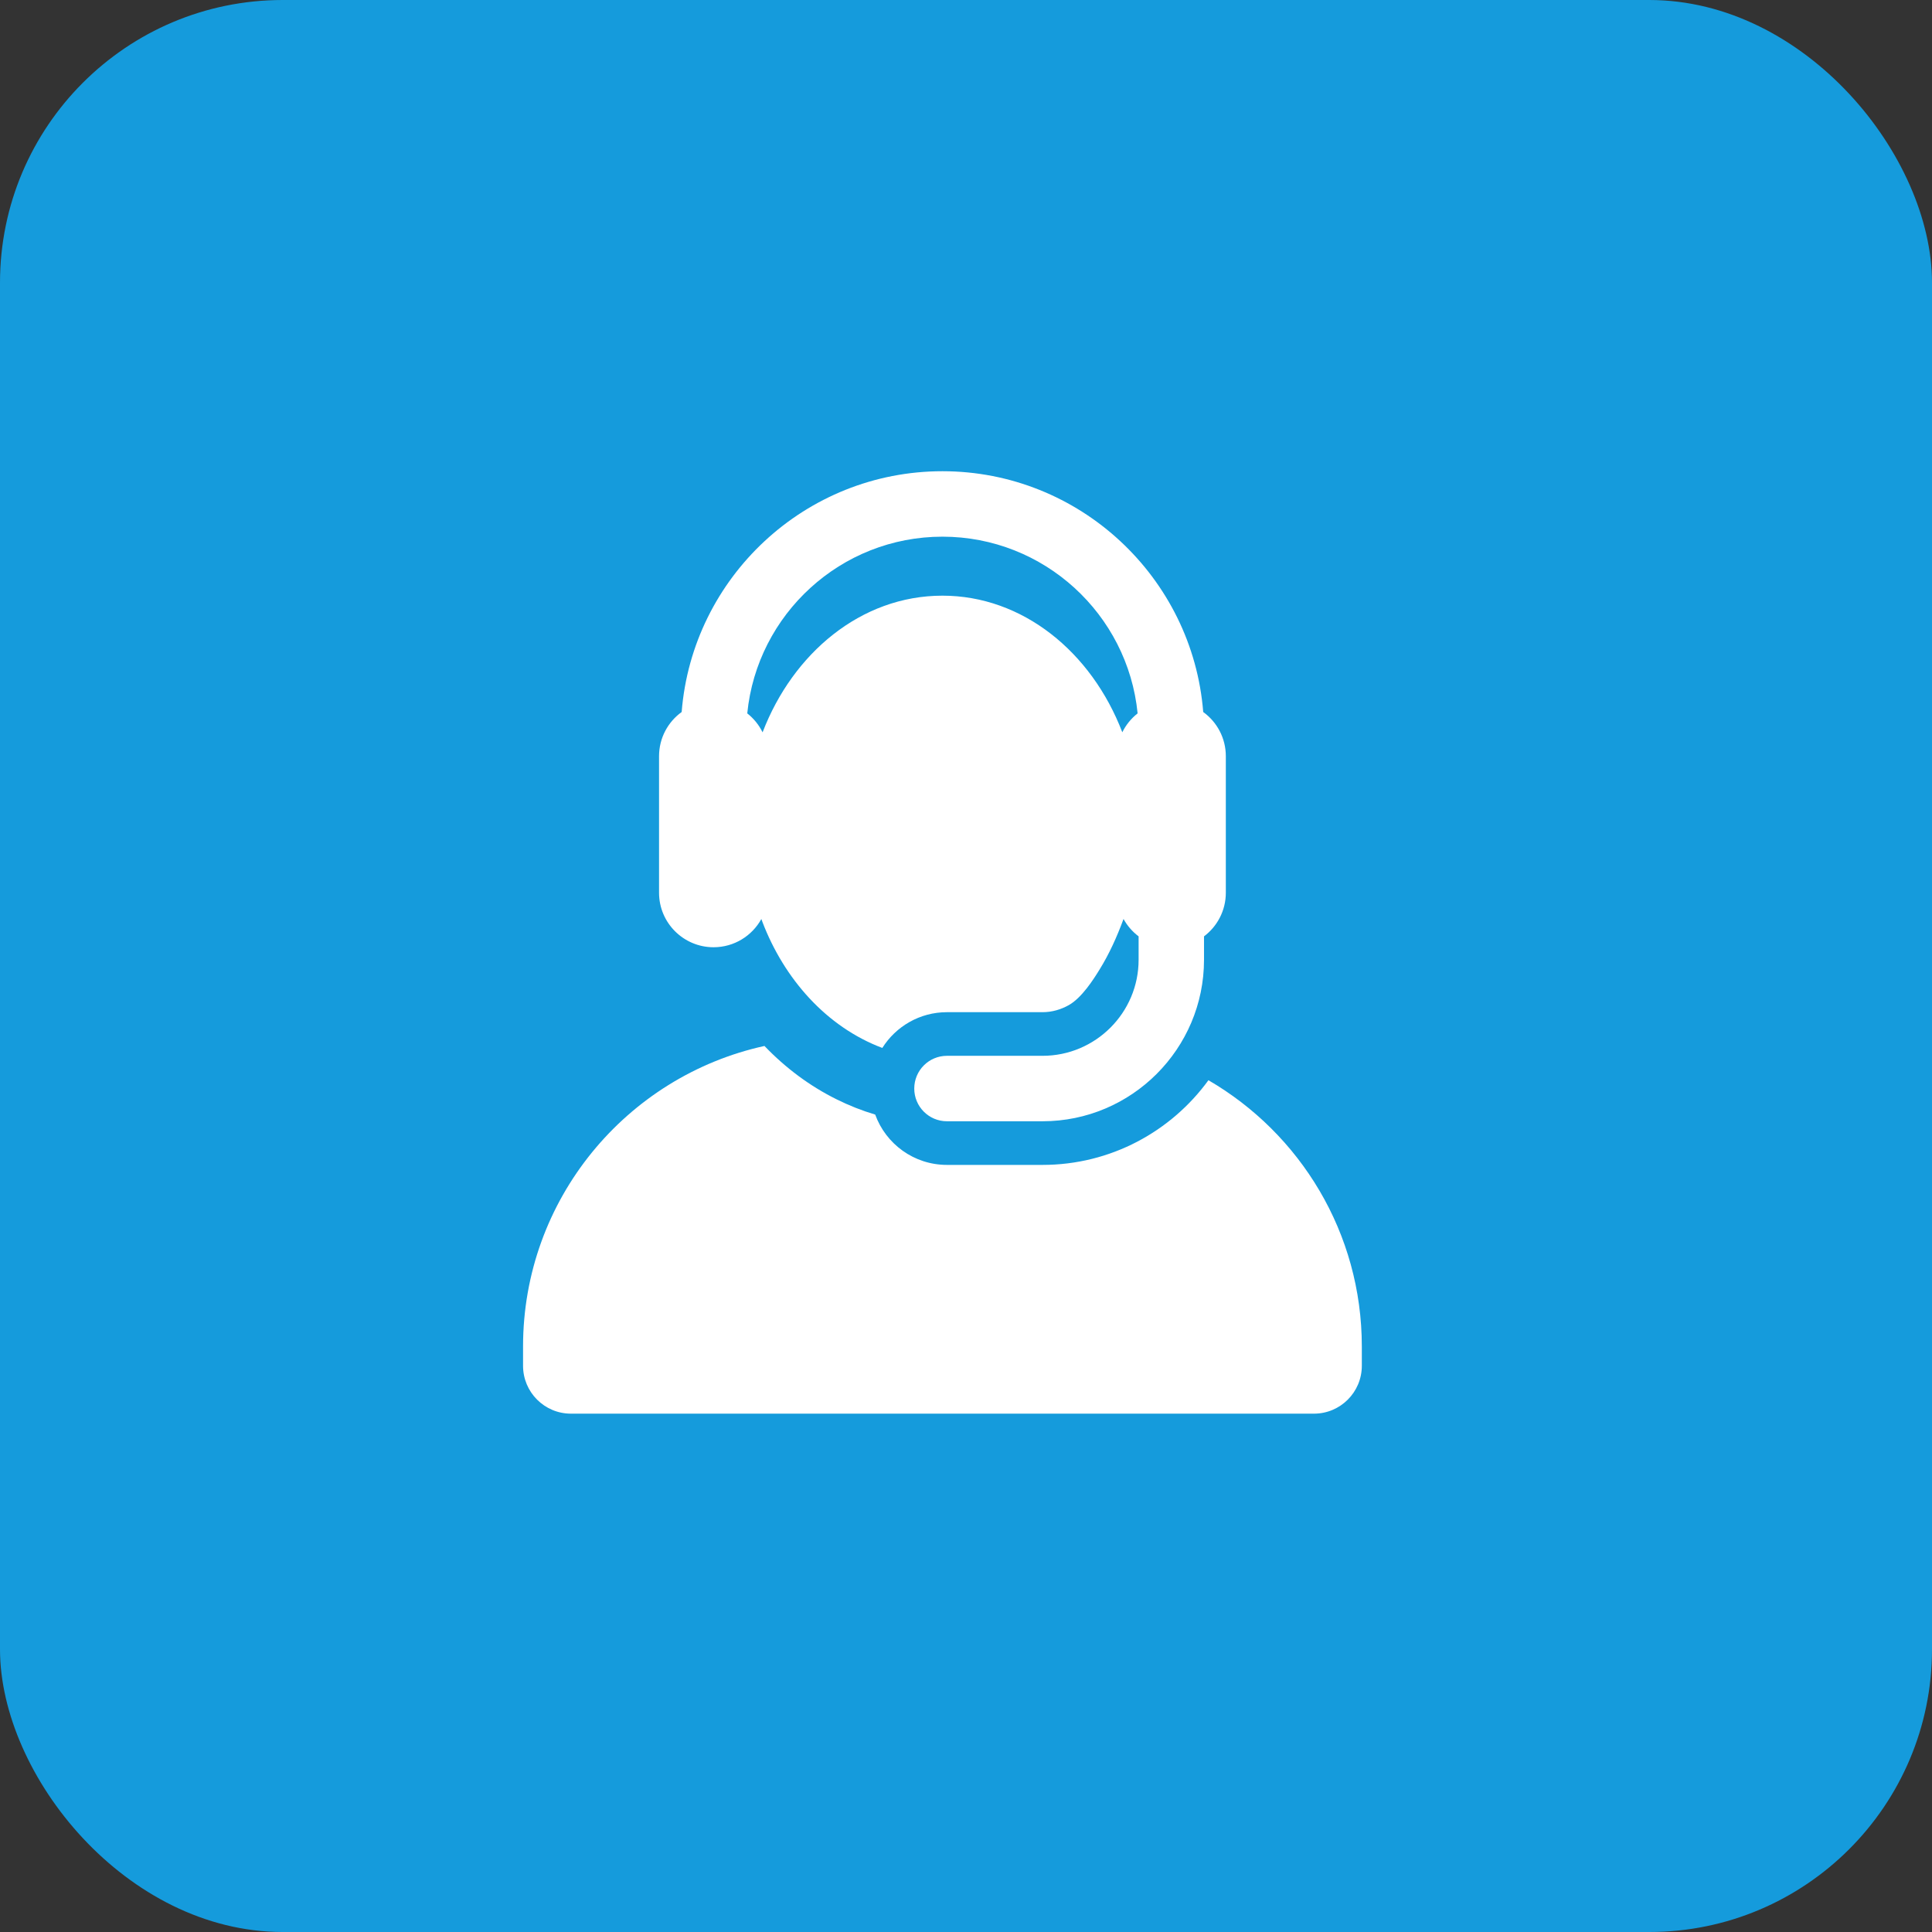
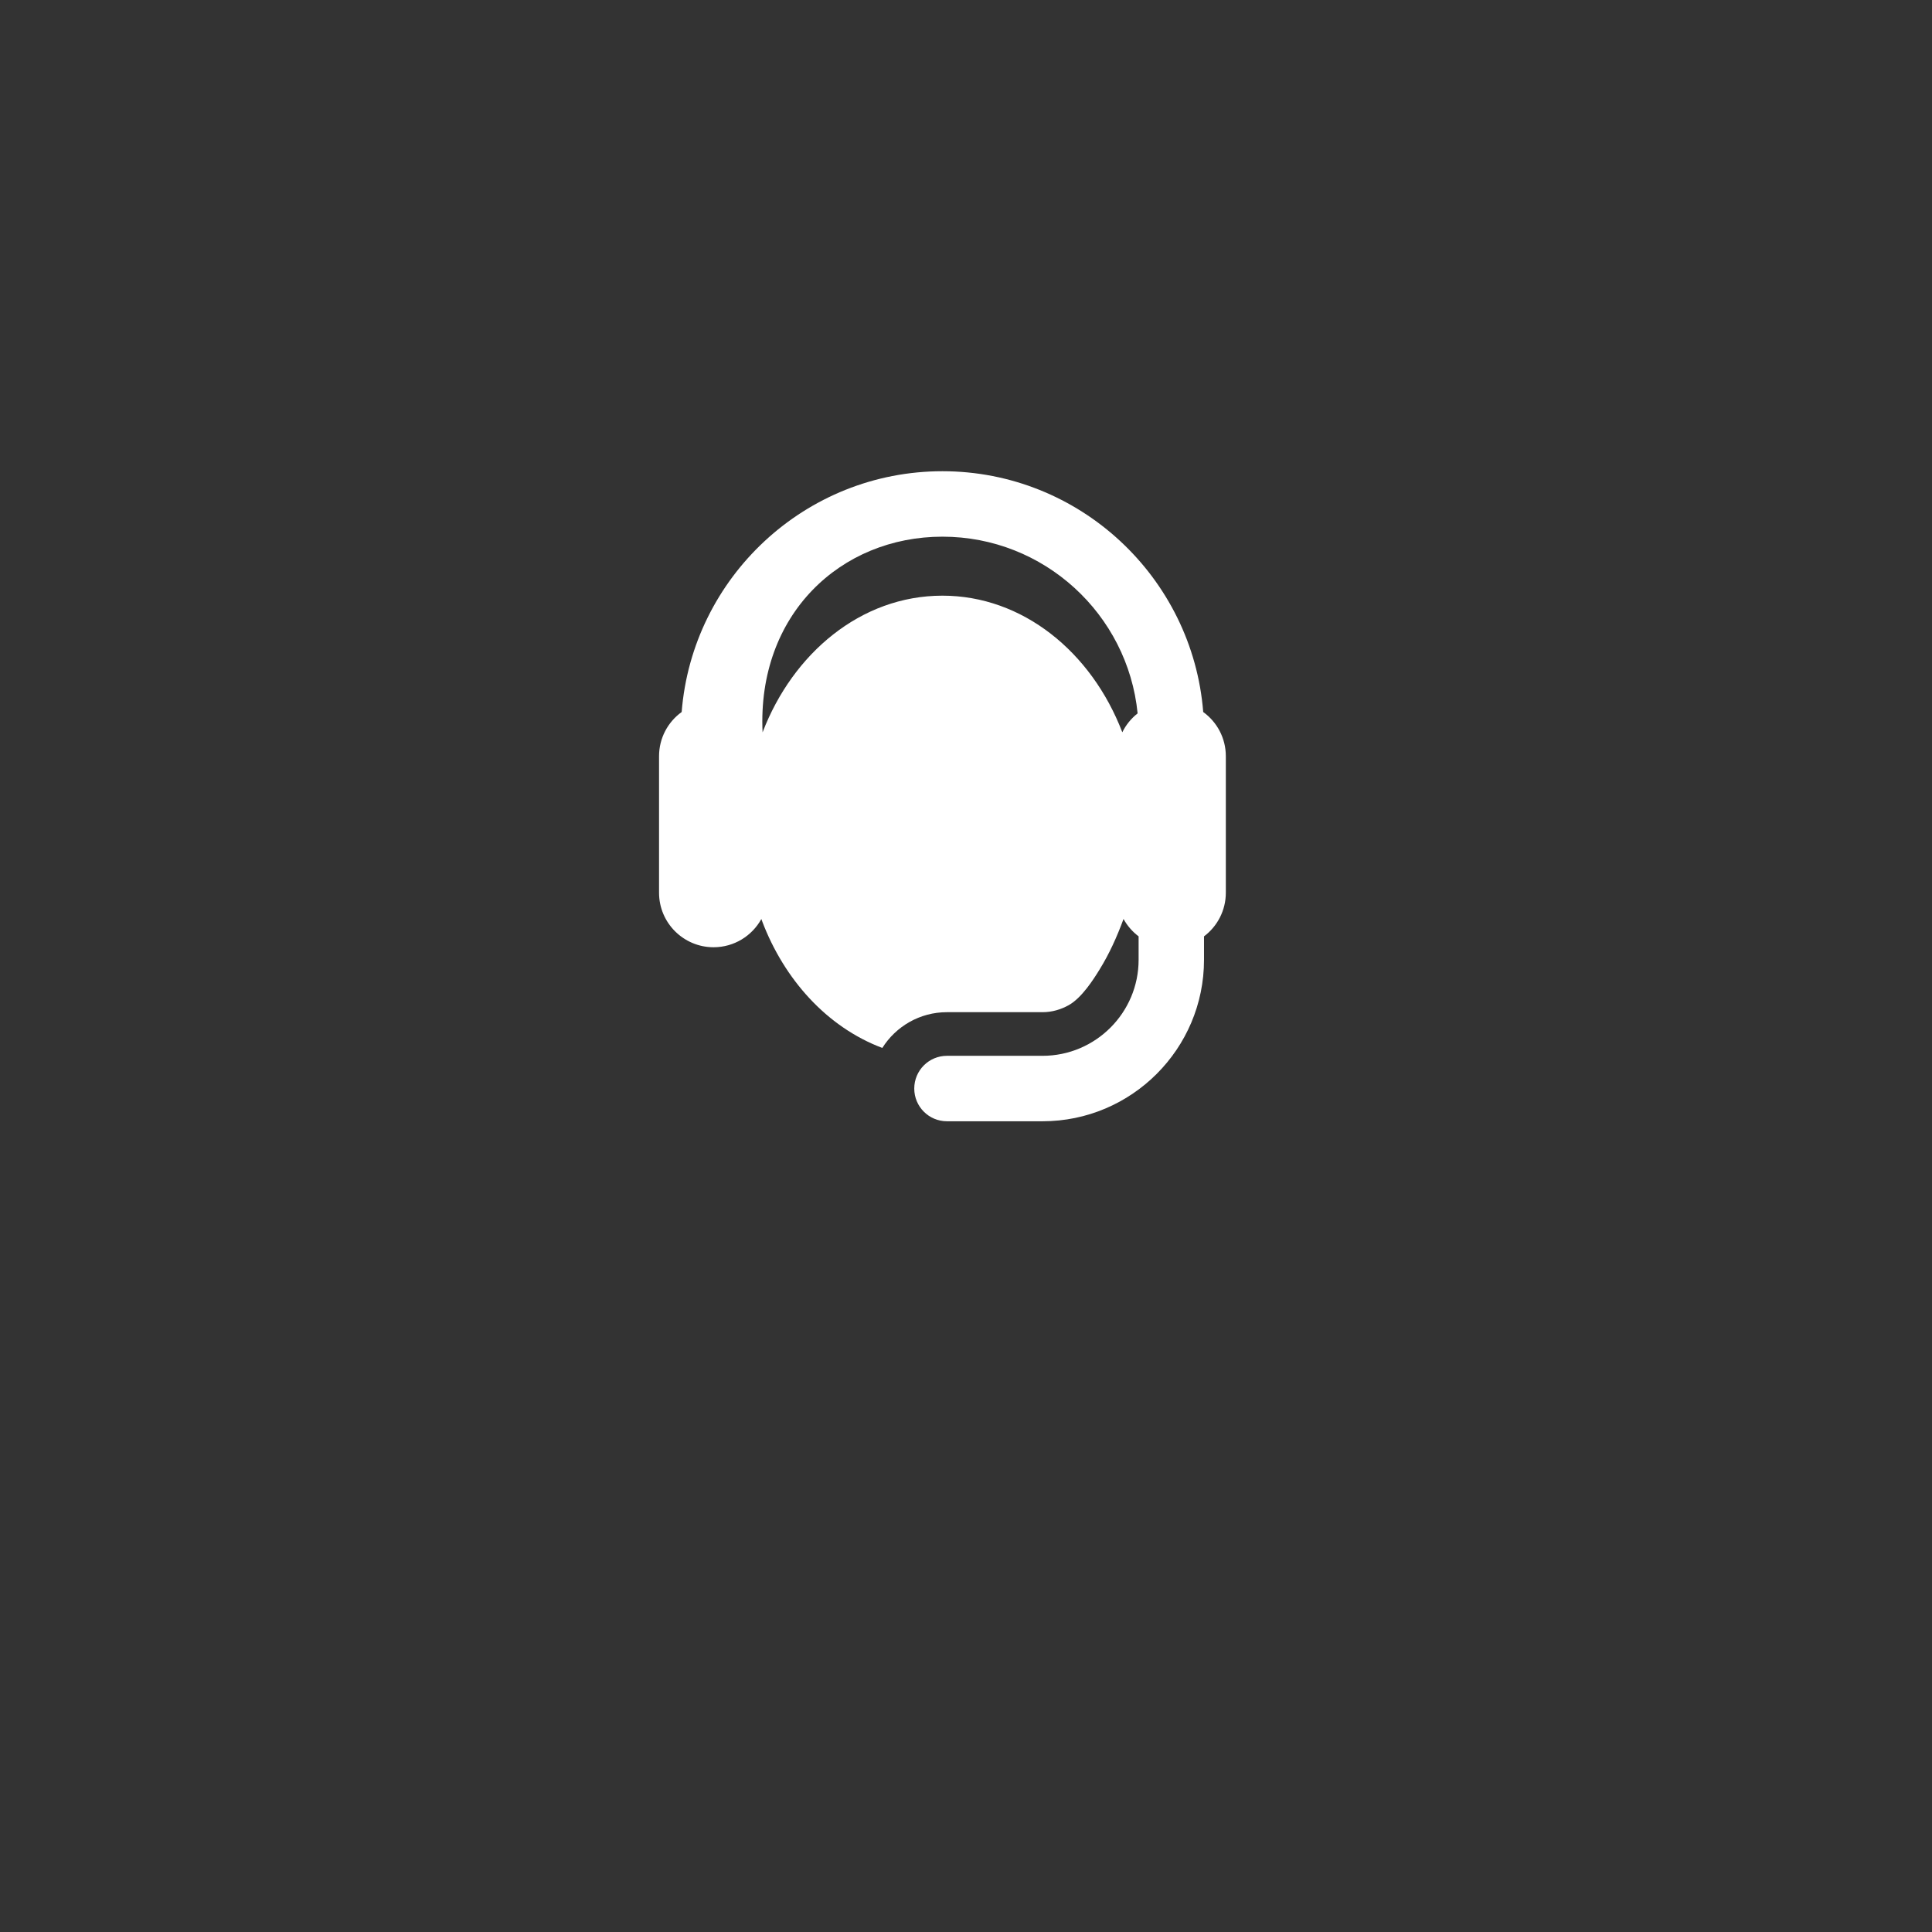
<svg xmlns="http://www.w3.org/2000/svg" width="41" height="41" viewBox="0 0 41 41" fill="none">
  <rect x="0" y="0" width="41" height="41" fill="#333333" stroke="none" />
-   <rect y="0" width="41" height="41" rx="6" fill="#159BDC" />
-   <path d="M25.645 22.924C24.853 24.012 23.57 24.721 22.124 24.721H20.096C19.395 24.721 18.799 24.276 18.573 23.653C18.294 23.57 18.02 23.462 17.753 23.329C17.188 23.049 16.675 22.668 16.223 22.197C13.293 22.84 11.1 25.452 11.1 28.575V28.984C11.1 29.545 11.555 30 12.116 30H27.884C28.445 30 28.9 29.545 28.9 28.984V28.575C28.9 26.162 27.591 24.055 25.645 22.924Z" fill="white" />
-   <path d="M15.143 20.102C15.58 20.102 15.96 19.86 16.157 19.503C16.162 19.517 16.168 19.531 16.173 19.545C16.174 19.549 16.176 19.553 16.177 19.558C16.64 20.774 17.539 21.793 18.724 22.239C19.011 21.783 19.518 21.48 20.096 21.48H22.124C22.327 21.48 22.515 21.423 22.68 21.331C22.957 21.176 23.207 20.783 23.335 20.574C23.541 20.241 23.701 19.887 23.843 19.502C23.922 19.646 24.032 19.772 24.163 19.871V20.368C24.163 21.492 23.248 22.406 22.124 22.406H20.096C19.712 22.406 19.402 22.717 19.402 23.101C19.402 23.484 19.712 23.795 20.096 23.795H22.124C24.014 23.795 25.551 22.258 25.551 20.368V19.871C25.832 19.66 26.014 19.323 26.014 18.945V16.851V16.048C26.014 15.662 25.825 15.32 25.534 15.11C25.308 12.255 22.912 10 20 10C17.087 10 14.692 12.255 14.466 15.11C14.175 15.32 13.986 15.662 13.986 16.048V18.945C13.986 19.586 14.507 20.102 15.143 20.102ZM20 11.389C22.156 11.389 23.934 13.036 24.142 15.139C24.006 15.246 23.894 15.383 23.817 15.54C23.162 13.831 21.699 12.641 20 12.641C18.264 12.641 16.825 13.872 16.186 15.534C16.185 15.536 16.184 15.538 16.183 15.541C16.106 15.383 15.994 15.246 15.858 15.139C16.066 13.036 17.844 11.389 20 11.389Z" fill="white" />
+   <path d="M15.143 20.102C15.58 20.102 15.96 19.86 16.157 19.503C16.162 19.517 16.168 19.531 16.173 19.545C16.174 19.549 16.176 19.553 16.177 19.558C16.64 20.774 17.539 21.793 18.724 22.239C19.011 21.783 19.518 21.48 20.096 21.48H22.124C22.327 21.48 22.515 21.423 22.68 21.331C22.957 21.176 23.207 20.783 23.335 20.574C23.541 20.241 23.701 19.887 23.843 19.502C23.922 19.646 24.032 19.772 24.163 19.871V20.368C24.163 21.492 23.248 22.406 22.124 22.406H20.096C19.712 22.406 19.402 22.717 19.402 23.101C19.402 23.484 19.712 23.795 20.096 23.795H22.124C24.014 23.795 25.551 22.258 25.551 20.368V19.871C25.832 19.66 26.014 19.323 26.014 18.945V16.851V16.048C26.014 15.662 25.825 15.32 25.534 15.11C25.308 12.255 22.912 10 20 10C17.087 10 14.692 12.255 14.466 15.11C14.175 15.32 13.986 15.662 13.986 16.048V18.945C13.986 19.586 14.507 20.102 15.143 20.102ZM20 11.389C22.156 11.389 23.934 13.036 24.142 15.139C24.006 15.246 23.894 15.383 23.817 15.54C23.162 13.831 21.699 12.641 20 12.641C18.264 12.641 16.825 13.872 16.186 15.534C16.185 15.536 16.184 15.538 16.183 15.541C16.066 13.036 17.844 11.389 20 11.389Z" fill="white" />
</svg>